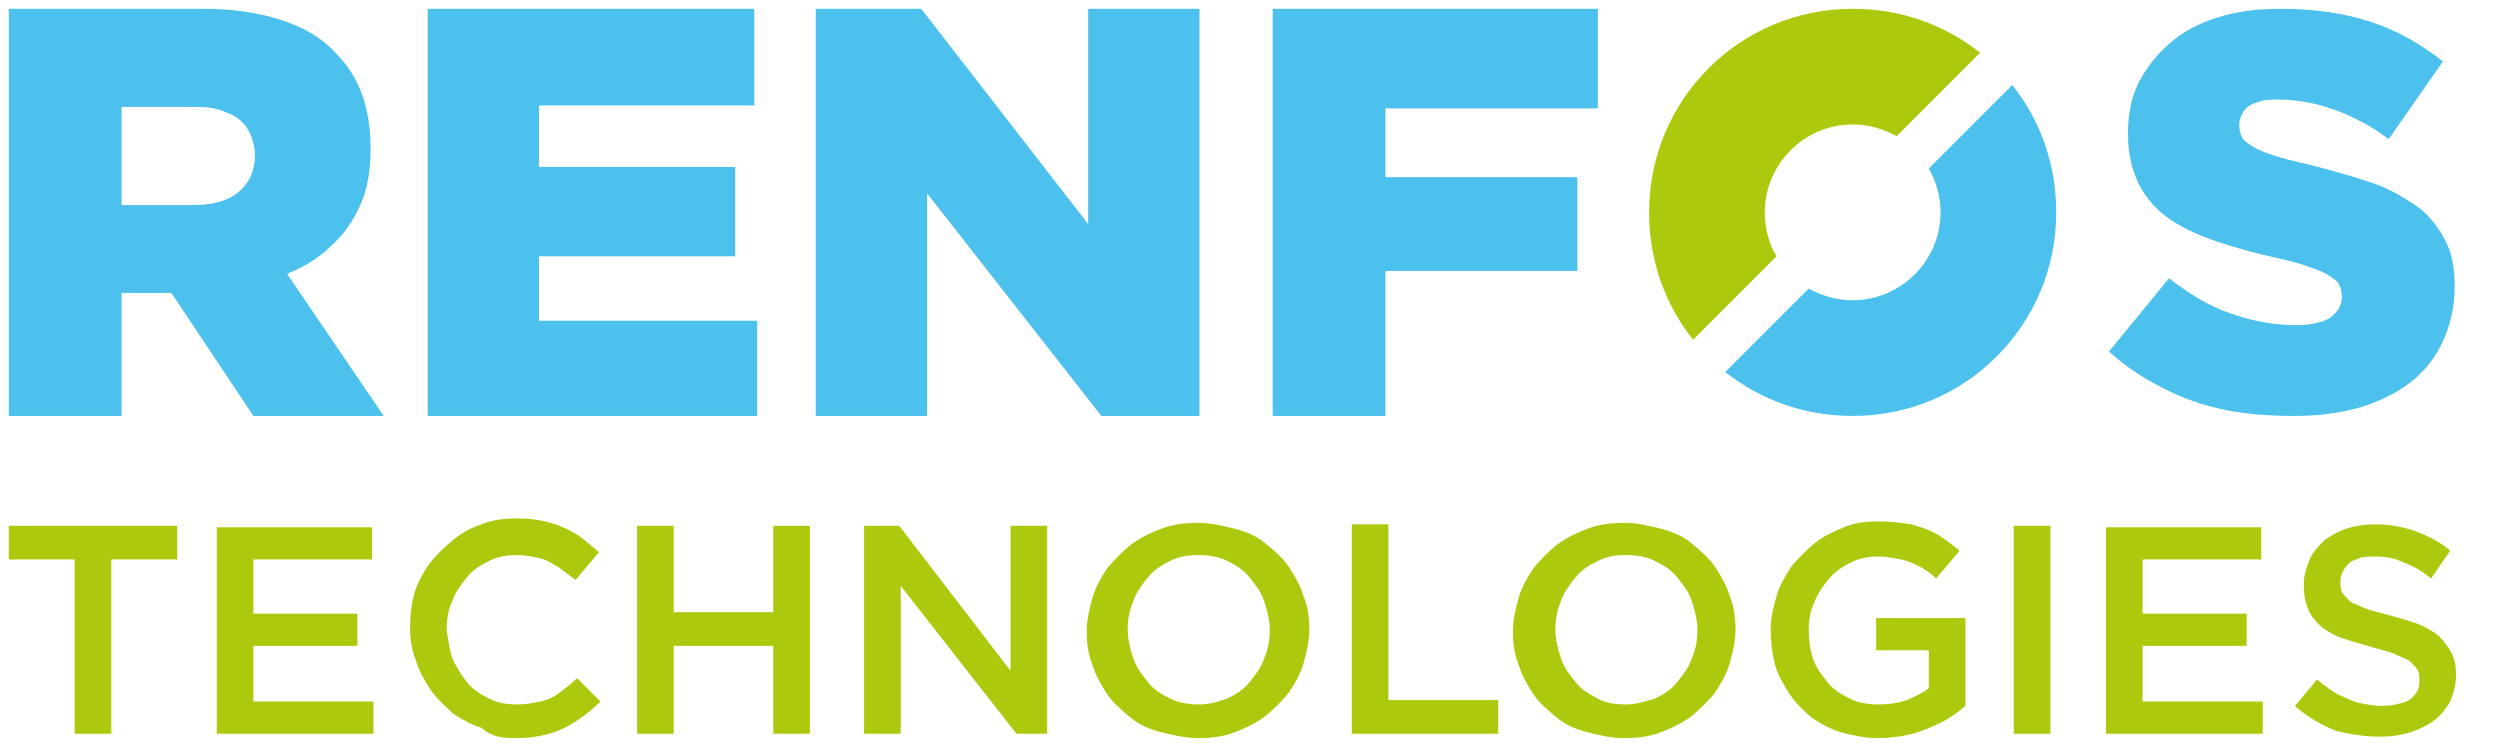
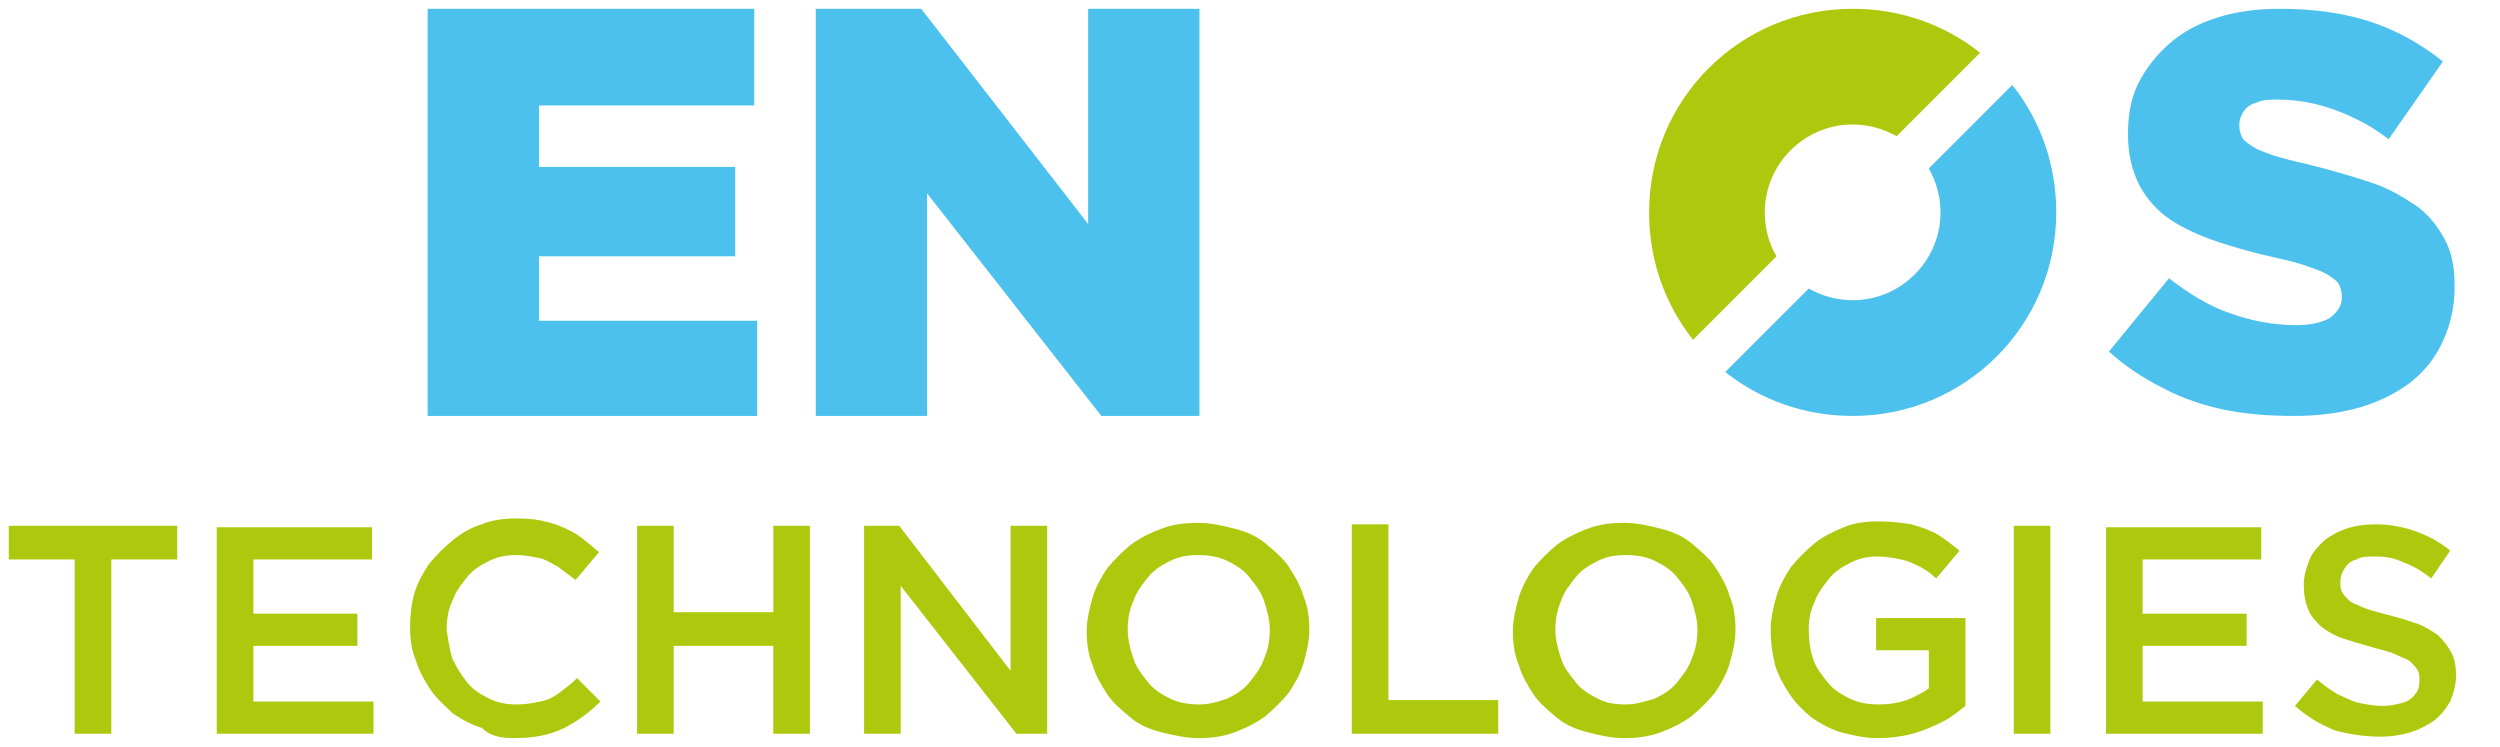
<svg xmlns="http://www.w3.org/2000/svg" version="1.1" id="Layer_1" x="0px" y="0px" viewBox="0 0 170.7 51" style="enable-background:new 0 0 170.7 51;" xml:space="preserve">
  <style type="text/css">
	.st0{fill:#4CC1ED;}
	.st1{fill:#AEC90D;}
</style>
-   <path class="st0" d="M0.6,28.4h7.7V20h3.3h0.1l5.6,8.4h8.9l-6.6-9.7c1.2-0.5,2.2-1.1,3-1.9c0.9-0.8,1.5-1.7,2-2.8s0.7-2.4,0.7-3.8  v-0.1c0-1.4-0.2-2.6-0.6-3.7s-1-2-1.8-2.8c-0.9-1-2.1-1.7-3.6-2.2S16,0.6,13.9,0.6H0.6V28.4L0.6,28.4z M8.3,14V7.3h5  c0.9,0,1.6,0.1,2.2,0.4c0.6,0.2,1.1,0.6,1.4,1.1s0.5,1.1,0.5,1.8v0.1c0,1-0.4,1.8-1.1,2.4c-0.7,0.6-1.7,0.9-3.1,0.9H8.3L8.3,14z" />
  <polygon class="st0" points="29.2,28.4 51.7,28.4 51.7,21.9 36.8,21.9 36.8,17.5 50.2,17.5 50.2,11.4 36.8,11.4 36.8,7.2 51.5,7.2   51.5,0.6 29.2,0.6 " />
  <polygon class="st0" points="55.7,28.4 63.3,28.4 63.3,13.2 75.2,28.4 81.9,28.4 81.9,0.6 74.3,0.6 74.3,15.3 62.9,0.6 55.7,0.6 " />
-   <polygon class="st0" points="86.9,28.4 94.6,28.4 94.6,18.5 107.7,18.5 107.7,12.1 94.6,12.1 94.6,7.4 109.1,7.4 109.1,0.6   86.9,0.6 " />
  <path class="st0" d="M156.7,28.4c1.6,0,3.1-0.2,4.5-0.6c1.3-0.4,2.5-1,3.4-1.7c1-0.8,1.7-1.7,2.2-2.8c0.5-1.1,0.8-2.3,0.8-3.7v-0.1  c0-1.3-0.2-2.3-0.7-3.2c-0.5-0.9-1.1-1.7-2-2.3s-1.9-1.2-3.2-1.6c-1.2-0.4-2.6-0.8-4.2-1.2c-0.9-0.2-1.7-0.4-2.3-0.6  c-0.6-0.2-1.1-0.4-1.4-0.6c-0.3-0.2-0.6-0.4-0.7-0.6c-0.1-0.2-0.2-0.5-0.2-0.8V8.5c0-0.3,0.1-0.6,0.3-0.9s0.5-0.5,0.9-0.6  c0.4-0.2,0.9-0.2,1.5-0.2c0.8,0,1.6,0.1,2.5,0.3c0.8,0.2,1.7,0.5,2.5,0.9c0.9,0.4,1.7,0.9,2.5,1.5l3.7-5.3c-1.5-1.2-3.1-2.1-4.9-2.7  c-1.8-0.6-3.9-0.9-6.2-0.9c-1.6,0-3.1,0.2-4.3,0.6c-1.3,0.4-2.4,1-3.3,1.8c-0.9,0.8-1.6,1.7-2.1,2.7s-0.7,2.2-0.7,3.4v0.1  c0,1.4,0.3,2.5,0.8,3.5c0.5,0.9,1.2,1.7,2.1,2.3c0.9,0.6,2,1.1,3.2,1.5s2.6,0.8,4,1.1c0.9,0.2,1.7,0.4,2.2,0.6  c0.6,0.2,1.1,0.4,1.4,0.6c0.3,0.2,0.6,0.4,0.7,0.6c0.1,0.2,0.2,0.5,0.2,0.8v0.1c0,0.6-0.3,1-0.8,1.4c-0.5,0.3-1.3,0.5-2.3,0.5  c-1.6,0-3.1-0.3-4.5-0.8c-1.5-0.5-2.9-1.4-4.2-2.4l-4.1,5c1.1,1,2.3,1.8,3.7,2.5c1.3,0.7,2.8,1.2,4.3,1.5  C153.5,28.3,155.1,28.4,156.7,28.4L156.7,28.4z" />
  <path class="st1" d="M5.1,50.1h2.5V38.2h4.5v-2.3H0.6v2.3h4.5V50.1L5.1,50.1z M14.8,50.1h10.7v-2.2h-8.2v-3.8h7.1v-2.2h-7.1v-3.7  h8.1V36H14.8V50.1L14.8,50.1z M35.1,50.4c0.9,0,1.7-0.1,2.4-0.3s1.3-0.5,1.9-0.9c0.6-0.4,1.1-0.8,1.6-1.3l-1.6-1.6  c-0.4,0.4-0.8,0.7-1.2,1s-0.8,0.5-1.3,0.6s-1,0.2-1.6,0.2c-0.7,0-1.3-0.1-1.9-0.4c-0.6-0.3-1.1-0.6-1.5-1.1c-0.4-0.5-0.7-1-1-1.6  c-0.2-0.6-0.3-1.3-0.4-2l0,0c0-0.7,0.1-1.4,0.4-2c0.2-0.6,0.6-1.1,1-1.6c0.4-0.5,0.9-0.8,1.5-1.1s1.2-0.4,1.9-0.4  c0.5,0,1,0.1,1.5,0.2c0.5,0.1,0.9,0.4,1.3,0.6c0.4,0.3,0.8,0.6,1.2,0.9l1.6-1.9c-0.5-0.4-0.9-0.8-1.5-1.2c-0.5-0.3-1.1-0.6-1.8-0.8  s-1.4-0.3-2.3-0.3c-0.9,0-1.7,0.1-2.4,0.4c-0.7,0.2-1.4,0.6-2,1.1s-1.1,1-1.6,1.6c-0.4,0.6-0.8,1.3-1,2S28,42,28,42.8l0,0  c0,0.8,0.1,1.6,0.4,2.3c0.2,0.7,0.6,1.4,1,2s1,1.1,1.5,1.6c0.6,0.4,1.3,0.8,2,1C33.5,50.3,34.3,50.4,35.1,50.4L35.1,50.4z   M43.5,50.1H46v-6h6.8v6h2.5V35.9h-2.5v5.9H46v-5.9h-2.5V50.1L43.5,50.1z M59,50.1h2.5V40l7.9,10.1h2.1V35.9H69v9.9l-7.6-9.9H59  V50.1L59,50.1z M81.8,50.4c0.9,0,1.7-0.1,2.5-0.4c0.8-0.3,1.4-0.6,2.1-1.1c0.6-0.5,1.1-1,1.6-1.6c0.4-0.6,0.8-1.3,1-2  s0.4-1.5,0.4-2.3l0,0c0-0.8-0.1-1.6-0.4-2.3c-0.2-0.7-0.6-1.4-1-2s-1-1.1-1.6-1.6s-1.3-0.8-2.1-1c-0.8-0.2-1.6-0.4-2.5-0.4  s-1.7,0.1-2.5,0.4c-0.8,0.3-1.4,0.6-2.1,1.1c-0.6,0.5-1.1,1-1.6,1.6c-0.4,0.6-0.8,1.3-1,2s-0.4,1.5-0.4,2.3l0,0  c0,0.8,0.1,1.6,0.4,2.3c0.2,0.7,0.6,1.4,1,2s1,1.1,1.6,1.6s1.3,0.8,2.1,1S81,50.4,81.8,50.4L81.8,50.4z M81.9,48.1  c-0.7,0-1.4-0.1-2-0.4c-0.6-0.3-1.1-0.6-1.5-1.1s-0.8-1-1-1.6S77,43.7,77,43l0,0c0-0.7,0.1-1.3,0.4-2c0.2-0.6,0.6-1.1,1-1.6  s0.9-0.8,1.5-1.1s1.2-0.4,1.9-0.4c0.7,0,1.4,0.1,2,0.4c0.6,0.3,1.1,0.6,1.5,1.1s0.8,1,1,1.6s0.4,1.3,0.4,2l0,0c0,0.7-0.1,1.3-0.4,2  c-0.2,0.6-0.6,1.1-1,1.6s-0.9,0.8-1.5,1.1C83.2,47.9,82.6,48.1,81.9,48.1L81.9,48.1z M92.3,50.1h10v-2.3h-7.5v-12h-2.5V50.1  L92.3,50.1z M110.9,50.4c0.9,0,1.7-0.1,2.5-0.4c0.8-0.3,1.4-0.6,2.1-1.1c0.6-0.5,1.1-1,1.6-1.6c0.4-0.6,0.8-1.3,1-2s0.4-1.5,0.4-2.3  l0,0c0-0.8-0.1-1.6-0.4-2.3c-0.2-0.7-0.6-1.4-1-2s-1-1.1-1.6-1.6s-1.3-0.8-2.1-1c-0.8-0.2-1.6-0.4-2.5-0.4s-1.7,0.1-2.5,0.4  c-0.8,0.3-1.4,0.6-2.1,1.1c-0.6,0.5-1.1,1-1.6,1.6c-0.4,0.6-0.8,1.3-1,2s-0.4,1.5-0.4,2.3l0,0c0,0.8,0.1,1.6,0.4,2.3  c0.2,0.7,0.6,1.4,1,2s1,1.1,1.6,1.6s1.3,0.8,2.1,1S110,50.4,110.9,50.4L110.9,50.4z M111,48.1c-0.7,0-1.4-0.1-1.9-0.4  c-0.6-0.3-1.1-0.6-1.5-1.1s-0.8-1-1-1.6s-0.4-1.3-0.4-2l0,0c0-0.7,0.1-1.3,0.4-2c0.2-0.6,0.6-1.1,1-1.6s0.9-0.8,1.5-1.1  s1.2-0.4,1.9-0.4c0.7,0,1.4,0.1,2,0.4c0.6,0.3,1.1,0.6,1.5,1.1s0.8,1,1,1.6s0.4,1.3,0.4,2l0,0c0,0.7-0.1,1.3-0.4,2  c-0.2,0.6-0.6,1.1-1,1.6s-0.9,0.8-1.5,1.1C112.3,47.9,111.7,48.1,111,48.1L111,48.1z M128.2,50.4c0.8,0,1.6-0.1,2.4-0.3  c0.7-0.2,1.4-0.5,2-0.8s1.1-0.7,1.6-1.1v-6h-6.1v2.2h3.6V47c-0.4,0.3-1,0.6-1.5,0.8c-0.6,0.2-1.2,0.3-1.9,0.3s-1.4-0.1-2-0.4  c-0.6-0.3-1.1-0.6-1.5-1.1s-0.8-1-1-1.6s-0.3-1.3-0.3-2l0,0c0-0.7,0.1-1.3,0.4-1.9c0.2-0.6,0.6-1.1,1-1.6s0.9-0.8,1.5-1.1  s1.2-0.4,1.8-0.4c0.6,0,1.1,0.1,1.6,0.2c0.5,0.1,0.9,0.3,1.3,0.5c0.4,0.2,0.8,0.5,1.1,0.8l1.6-1.9c-0.5-0.4-1-0.8-1.5-1.1  s-1.1-0.5-1.8-0.7c-0.6-0.1-1.4-0.2-2.2-0.2c-0.9,0-1.7,0.1-2.4,0.4c-0.7,0.3-1.4,0.6-2,1.1s-1.1,1-1.6,1.6c-0.4,0.6-0.8,1.3-1,2  s-0.4,1.5-0.4,2.3l0,0c0,0.8,0.1,1.6,0.3,2.4c0.2,0.7,0.6,1.4,1,2s0.9,1.1,1.5,1.6c0.6,0.4,1.3,0.8,2,1  C126.5,50.2,127.3,50.4,128.2,50.4L128.2,50.4z M137.5,50.1h2.5V35.9h-2.5V50.1L137.5,50.1z M143.8,50.1h10.7v-2.2h-8.2v-3.8h7.1  v-2.2h-7.1v-3.7h8.1V36h-10.6V50.1L143.8,50.1z M162.5,50.3c0.8,0,1.4-0.1,2.1-0.3c0.6-0.2,1.2-0.5,1.6-0.8c0.5-0.4,0.8-0.8,1.1-1.3  c0.2-0.5,0.4-1.1,0.4-1.8l0,0c0-0.6-0.1-1.1-0.3-1.5s-0.5-0.8-0.9-1.2c-0.4-0.3-0.9-0.6-1.4-0.8c-0.6-0.2-1.2-0.4-2-0.6  c-0.7-0.2-1.2-0.3-1.7-0.5c-0.4-0.2-0.8-0.3-1-0.5s-0.4-0.4-0.5-0.6c-0.1-0.2-0.1-0.5-0.1-0.7l0,0c0-0.3,0.1-0.6,0.3-0.9  c0.2-0.3,0.4-0.5,0.8-0.6c0.3-0.2,0.8-0.2,1.3-0.2c0.7,0,1.3,0.1,1.9,0.4c0.6,0.2,1.3,0.6,1.9,1.1l1.3-1.9c-0.7-0.6-1.5-1-2.3-1.3  s-1.8-0.5-2.8-0.5c-0.7,0-1.4,0.1-2,0.3s-1.1,0.5-1.5,0.8c-0.4,0.4-0.8,0.8-1,1.3s-0.4,1.1-0.4,1.7l0,0c0,0.7,0.1,1.2,0.3,1.7  s0.5,0.8,0.9,1.2c0.4,0.3,0.9,0.6,1.5,0.8s1.3,0.4,2,0.6c0.7,0.2,1.2,0.3,1.6,0.5c0.4,0.2,0.8,0.3,1,0.5s0.4,0.4,0.5,0.6  c0.1,0.2,0.1,0.4,0.1,0.7l0,0c0,0.4-0.1,0.7-0.3,0.9c-0.2,0.3-0.5,0.5-0.9,0.6s-0.8,0.2-1.3,0.2c-0.6,0-1.1-0.1-1.6-0.2  c-0.5-0.1-1-0.4-1.5-0.6c-0.5-0.3-0.9-0.6-1.4-1l-1.5,1.8c0.9,0.8,1.8,1.3,2.8,1.7C160.3,50.1,161.4,50.3,162.5,50.3L162.5,50.3z" />
  <path class="st1" d="M120.5,14.5c0-3.3,2.7-6,6-6c1.1,0,2.1,0.3,3,0.8l5.7-5.7c-2.4-1.9-5.4-3-8.7-3c-7.7,0-13.9,6.2-13.9,13.9  c0,3.3,1.1,6.3,3,8.7l5.7-5.7C120.8,16.7,120.5,15.6,120.5,14.5z" />
  <path class="st0" d="M131.7,11.5c0.5,0.9,0.8,1.9,0.8,3c0,3.3-2.7,6-6,6c-1.1,0-2.1-0.3-3-0.8l-5.7,5.7c2.4,1.9,5.4,3,8.7,3  c7.7,0,13.9-6.2,13.9-13.9c0-3.3-1.1-6.3-3-8.7L131.7,11.5z" />
</svg>